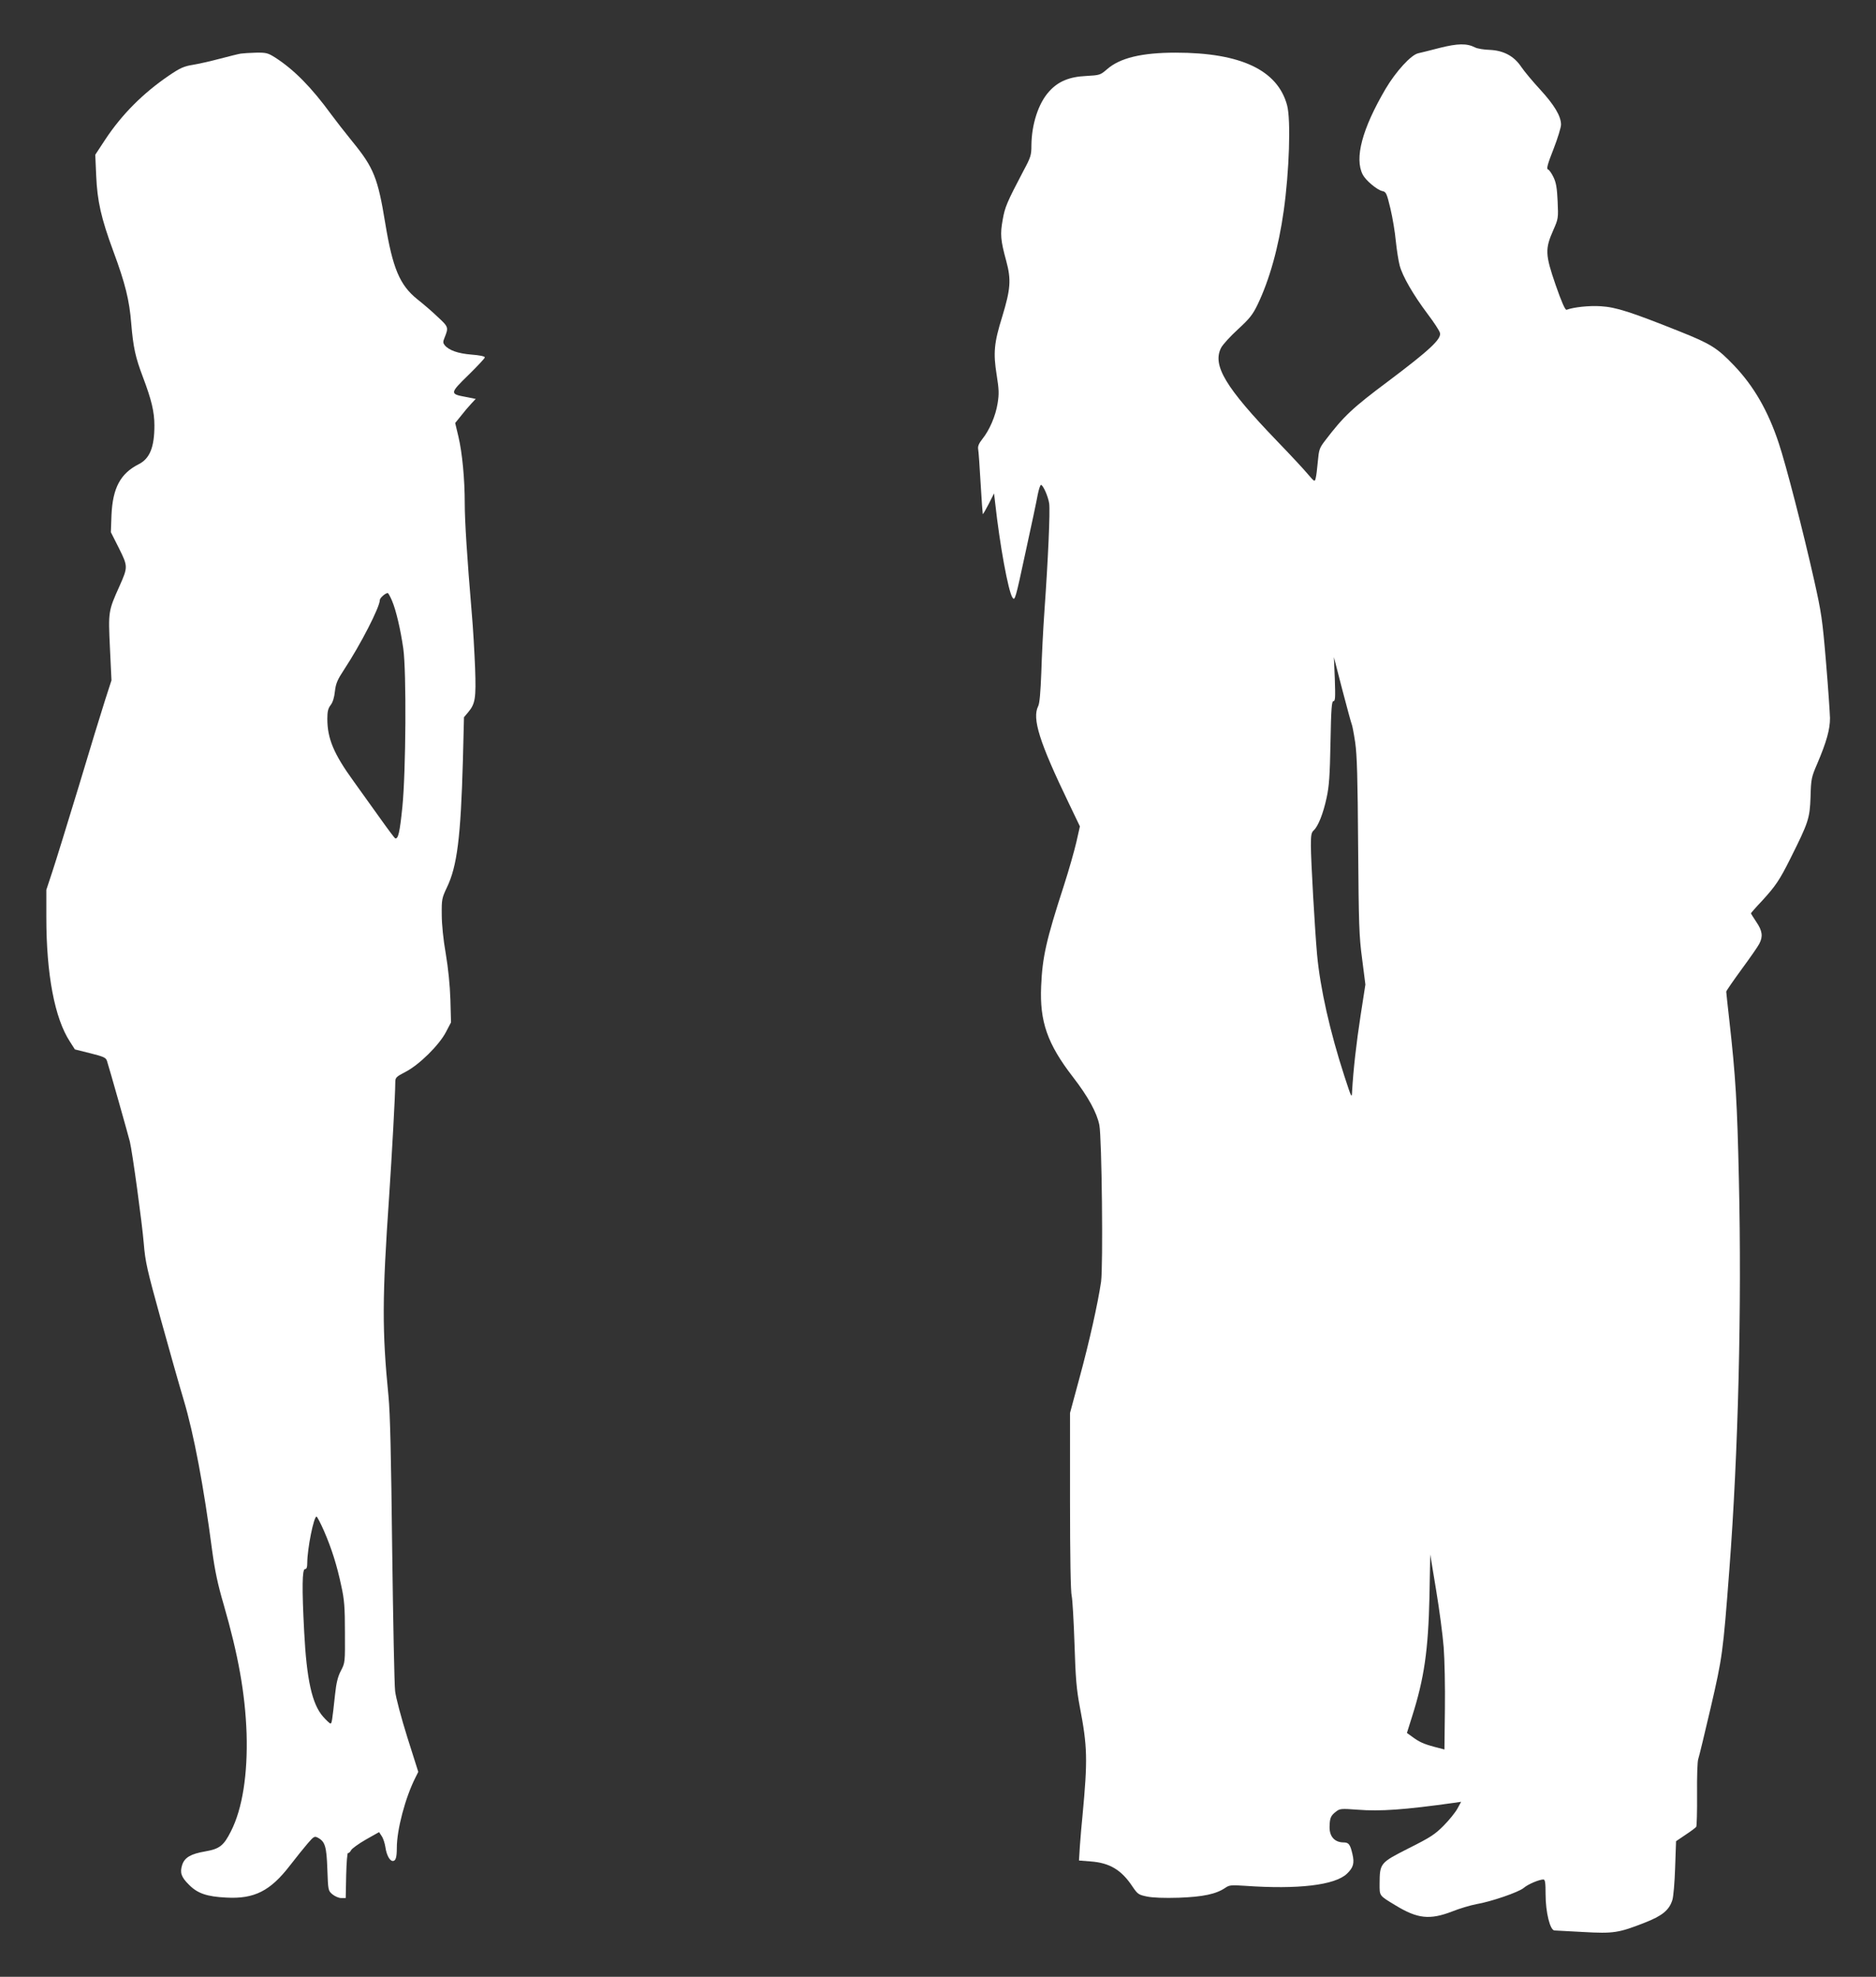
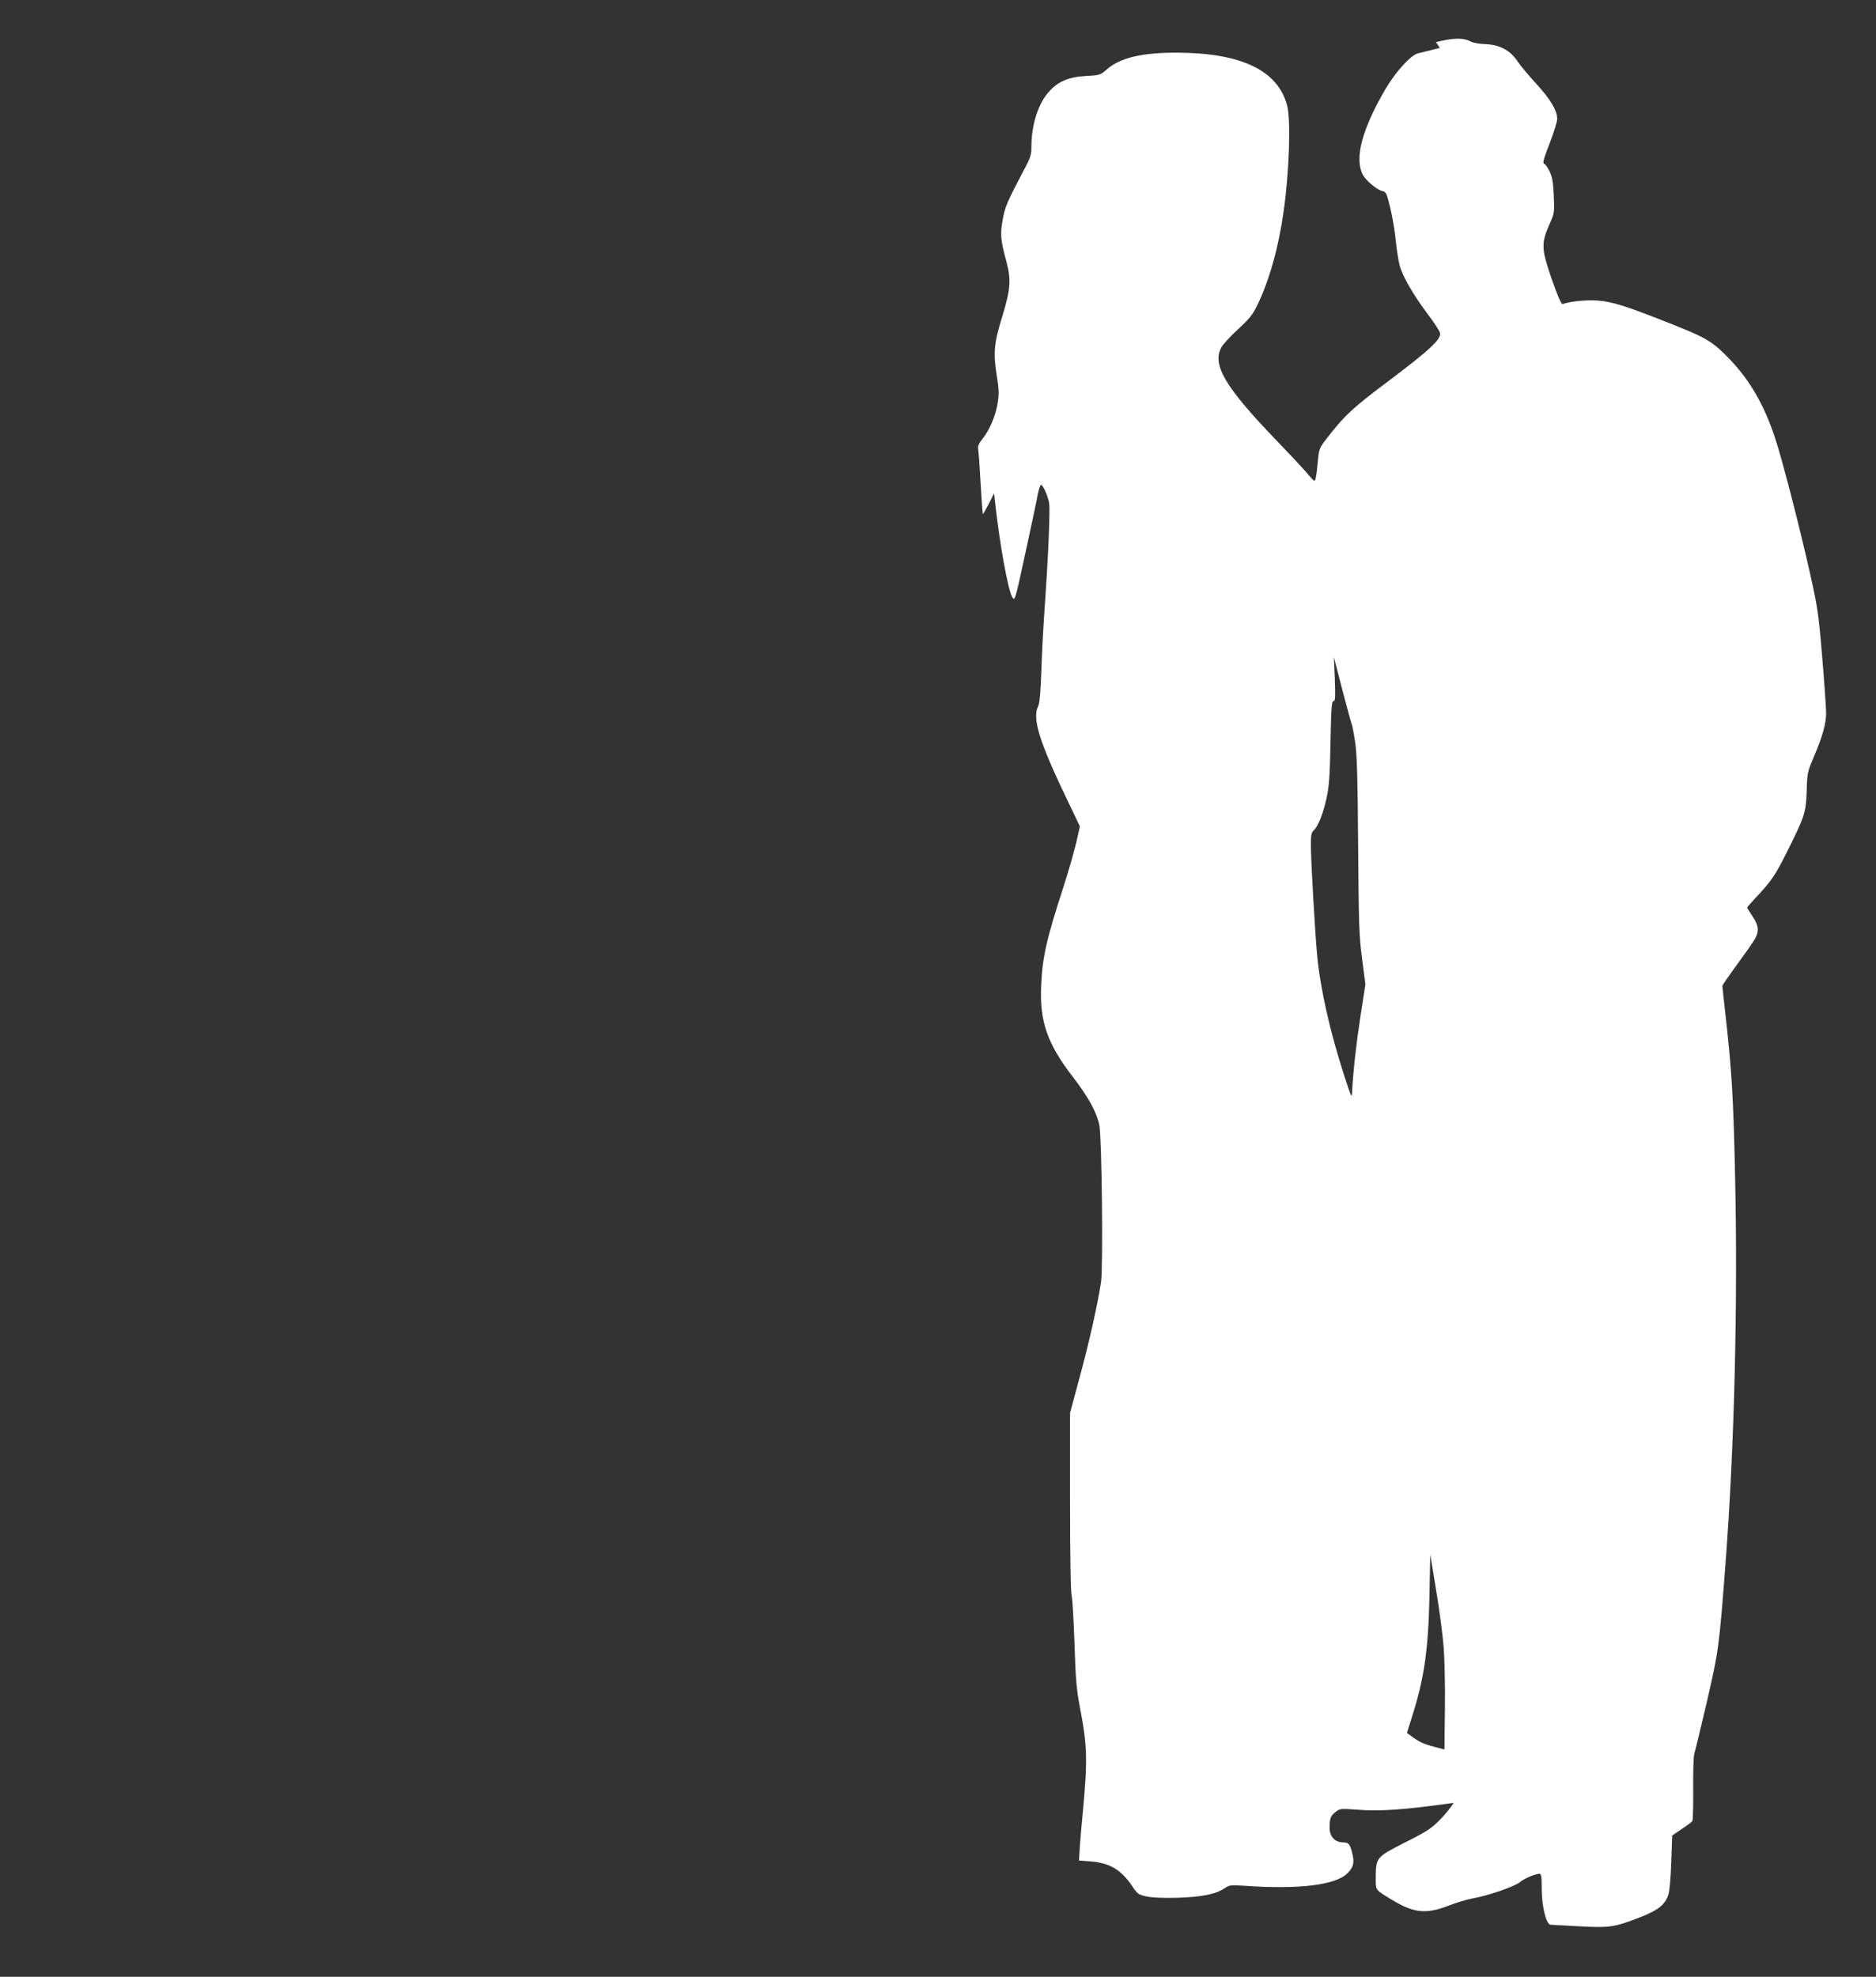
<svg xmlns="http://www.w3.org/2000/svg" version="1.0" width="1215pt" height="1280pt" viewBox="0 0 1215 1280" preserveAspectRatio="xMidYMid meet">
  <rect x="0" y="0" width="1215" height="1280" fill="#333333" stroke="none" />
  <g transform="translate(0,1280) scale(0.1,-0.1)" fill="#ffffff" stroke="none">
-     <path d="M9325 12490 c-60 -16 -123 -31 -140 -35 -46 -10 -144 -117 -211 -230 -152 -259 -203 -450 -148 -556 19 -37 93 -99 126 -106 25 -5 29 -13 53 -113 14 -59 30 -154 35 -211 6 -57 17 -128 25 -158 18 -69 88 -190 181 -314 41 -54 77 -109 80 -123 10 -39 -67 -111 -333 -311 -233 -174 -290 -227 -411 -386 -37 -48 -40 -59 -47 -135 -4 -46 -10 -95 -14 -109 -6 -24 -8 -23 -49 25 -23 28 -113 125 -201 216 -334 347 -420 490 -363 603 11 22 61 76 110 121 74 68 95 94 126 158 78 162 137 373 170 609 36 254 47 589 22 683 -61 228 -300 341 -721 341 -221 0 -362 -34 -446 -108 -43 -37 -46 -38 -135 -43 -108 -5 -181 -35 -239 -100 -70 -76 -114 -214 -115 -350 0 -62 -4 -76 -52 -165 -106 -202 -120 -234 -134 -316 -17 -93 -14 -132 23 -267 33 -122 28 -182 -26 -360 -53 -170 -59 -235 -36 -378 15 -95 16 -122 6 -184 -13 -82 -53 -174 -99 -231 -22 -28 -30 -46 -27 -65 3 -15 10 -115 16 -222 6 -107 13 -197 14 -199 2 -1 19 28 38 65 l35 69 7 -60 c30 -274 85 -573 112 -614 16 -24 19 -13 84 289 38 173 74 343 80 378 7 34 16 62 21 62 13 0 46 -73 53 -120 7 -48 -7 -364 -31 -700 -8 -113 -17 -290 -20 -395 -5 -129 -11 -199 -20 -217 -41 -80 7 -233 199 -631 l71 -148 -23 -102 c-13 -56 -49 -183 -81 -282 -115 -354 -139 -463 -147 -651 -10 -229 40 -373 206 -588 99 -128 155 -231 171 -311 16 -82 25 -915 11 -1015 -20 -137 -76 -389 -141 -627 l-60 -222 0 -573 c0 -351 4 -589 11 -613 5 -22 13 -161 18 -310 7 -224 13 -293 34 -405 50 -259 52 -343 18 -705 -6 -55 -13 -143 -17 -196 l-6 -96 75 -6 c124 -9 200 -55 271 -162 34 -50 40 -54 93 -65 37 -8 112 -11 208 -8 157 6 241 23 302 65 25 17 38 18 128 12 341 -24 580 4 658 78 42 40 50 68 36 128 -14 61 -24 75 -56 75 -58 0 -93 37 -92 100 1 57 7 73 41 99 25 20 33 21 140 13 147 -12 307 0 622 44 l49 7 -24 -44 c-13 -24 -53 -74 -89 -110 -56 -57 -87 -77 -227 -147 -185 -94 -187 -96 -188 -229 0 -81 -5 -75 104 -141 141 -86 221 -95 366 -39 50 20 119 40 155 47 96 16 277 78 309 106 28 24 100 54 127 54 11 0 14 -21 14 -96 0 -115 29 -234 58 -234 9 0 93 -5 186 -10 195 -11 229 -6 397 60 115 45 159 81 180 147 7 21 15 115 18 210 l6 171 62 42 c35 23 66 46 69 52 3 5 6 101 5 212 -1 111 2 213 8 227 5 14 41 163 80 330 76 328 80 354 121 894 58 757 81 1700 62 2525 -11 502 -21 667 -62 1033 -11 97 -20 181 -20 186 0 5 45 70 99 144 55 75 107 149 115 166 25 47 20 84 -19 141 -19 29 -35 54 -35 56 0 2 31 38 70 79 89 97 115 135 185 275 118 236 126 260 131 399 3 118 6 129 43 215 61 143 83 223 83 296 -1 36 -12 200 -26 365 -23 275 -30 319 -76 525 -71 317 -184 754 -230 891 -69 208 -161 368 -289 502 -109 114 -150 140 -353 221 -318 127 -412 157 -510 163 -76 5 -177 -6 -222 -23 -9 -3 -32 49 -71 161 -68 197 -69 233 -15 355 32 73 33 76 28 186 -4 88 -10 122 -27 157 -12 25 -28 48 -36 50 -10 4 -2 35 36 131 27 69 49 141 49 159 0 55 -44 128 -135 227 -48 52 -103 118 -122 146 -47 71 -115 107 -205 111 -37 1 -80 8 -95 16 -53 27 -112 26 -228 -3z m-570 -4381 c3 -5 13 -57 22 -116 12 -85 16 -228 19 -673 4 -507 6 -582 26 -730 l21 -165 -31 -200 c-28 -181 -47 -352 -55 -490 -2 -49 -3 -47 -50 97 -93 286 -157 569 -177 788 -14 157 -40 607 -40 706 0 67 3 84 19 98 28 26 61 108 83 211 16 73 21 142 25 358 4 220 8 267 19 267 12 0 13 24 9 143 l-6 142 55 -213 c31 -118 58 -218 61 -223z m595 -5974 c6 -77 10 -258 8 -401 l-3 -262 -65 17 c-71 19 -99 32 -146 67 l-32 23 33 105 c79 248 105 429 113 776 l5 275 38 -230 c21 -126 43 -293 49 -370z" />
-     <path d="M1560 12453 c-14 -2 -74 -17 -135 -33 -60 -16 -140 -34 -177 -40 -56 -9 -80 -19 -155 -70 -167 -114 -303 -250 -411 -413 l-65 -99 6 -136 c7 -164 32 -275 111 -489 77 -208 104 -316 116 -468 13 -155 27 -218 75 -345 56 -148 75 -226 75 -315 0 -141 -30 -215 -102 -251 -118 -60 -168 -153 -176 -329 l-4 -111 52 -103 c59 -119 59 -122 4 -246 -73 -162 -73 -165 -62 -400 l10 -210 -42 -130 c-23 -71 -100 -323 -171 -560 -72 -236 -148 -483 -170 -549 l-39 -118 0 -177 c0 -370 54 -655 153 -806 l32 -50 100 -25 c87 -22 101 -28 108 -50 15 -46 139 -485 148 -522 17 -72 79 -525 90 -658 10 -122 21 -169 110 -491 54 -195 121 -432 149 -525 65 -217 130 -561 184 -974 18 -132 36 -218 75 -351 94 -325 139 -575 148 -834 8 -262 -27 -487 -101 -632 -47 -94 -74 -115 -167 -131 -93 -16 -133 -39 -149 -87 -16 -50 -7 -79 44 -129 55 -56 116 -77 242 -83 181 -10 285 43 412 208 40 52 92 116 115 143 39 45 44 48 65 37 47 -25 57 -56 62 -204 5 -137 5 -139 33 -163 16 -13 41 -24 57 -24 l29 0 3 148 c2 81 7 146 12 144 5 -2 14 6 20 18 6 11 49 42 96 69 l85 48 17 -26 c10 -14 20 -46 24 -71 7 -51 28 -90 48 -90 19 0 26 23 26 85 0 118 55 326 121 456 l18 36 -71 224 c-40 128 -74 256 -79 299 -5 41 -13 453 -19 915 -7 612 -13 882 -24 995 -42 423 -41 639 4 1290 18 269 40 663 40 740 0 33 4 37 67 70 89 46 217 173 261 257 l33 63 -4 147 c-3 94 -14 203 -30 298 -16 90 -26 191 -26 253 -1 98 1 107 33 175 67 138 90 327 104 823 l7 280 27 32 c46 55 52 89 45 287 -4 99 -13 261 -22 360 -30 355 -45 592 -45 705 0 157 -16 327 -41 433 l-21 88 38 47 c20 26 50 61 66 78 l29 31 -65 13 c-104 19 -103 24 18 142 58 57 106 108 106 114 0 7 -34 14 -87 18 -87 7 -146 28 -173 61 -11 14 -12 22 -1 48 27 67 26 70 -43 134 -35 34 -96 86 -134 116 -113 91 -159 200 -207 492 -48 293 -74 359 -214 530 -47 58 -108 136 -135 173 -130 178 -241 290 -363 369 -48 30 -58 33 -125 32 -40 -1 -84 -4 -98 -6z m979 -3543 c26 -61 55 -185 73 -310 21 -150 17 -797 -6 -1025 -17 -166 -27 -210 -47 -203 -4 2 -47 59 -96 128 -50 69 -127 177 -172 240 -130 179 -171 278 -171 406 0 47 5 67 21 88 14 18 24 49 28 89 6 52 16 75 60 142 106 161 231 404 231 450 0 13 36 45 51 45 4 0 16 -22 28 -50z m-441 -6022 c50 -115 85 -226 113 -360 19 -85 23 -137 23 -298 1 -194 1 -196 -26 -248 -20 -38 -30 -78 -38 -154 -19 -175 -21 -188 -30 -188 -4 0 -26 20 -48 45 -71 81 -106 239 -122 549 -15 284 -13 406 5 406 11 0 15 11 15 43 1 92 42 297 60 297 4 0 26 -42 48 -92z" />
+     <path d="M9325 12490 c-60 -16 -123 -31 -140 -35 -46 -10 -144 -117 -211 -230 -152 -259 -203 -450 -148 -556 19 -37 93 -99 126 -106 25 -5 29 -13 53 -113 14 -59 30 -154 35 -211 6 -57 17 -128 25 -158 18 -69 88 -190 181 -314 41 -54 77 -109 80 -123 10 -39 -67 -111 -333 -311 -233 -174 -290 -227 -411 -386 -37 -48 -40 -59 -47 -135 -4 -46 -10 -95 -14 -109 -6 -24 -8 -23 -49 25 -23 28 -113 125 -201 216 -334 347 -420 490 -363 603 11 22 61 76 110 121 74 68 95 94 126 158 78 162 137 373 170 609 36 254 47 589 22 683 -61 228 -300 341 -721 341 -221 0 -362 -34 -446 -108 -43 -37 -46 -38 -135 -43 -108 -5 -181 -35 -239 -100 -70 -76 -114 -214 -115 -350 0 -62 -4 -76 -52 -165 -106 -202 -120 -234 -134 -316 -17 -93 -14 -132 23 -267 33 -122 28 -182 -26 -360 -53 -170 -59 -235 -36 -378 15 -95 16 -122 6 -184 -13 -82 -53 -174 -99 -231 -22 -28 -30 -46 -27 -65 3 -15 10 -115 16 -222 6 -107 13 -197 14 -199 2 -1 19 28 38 65 l35 69 7 -60 c30 -274 85 -573 112 -614 16 -24 19 -13 84 289 38 173 74 343 80 378 7 34 16 62 21 62 13 0 46 -73 53 -120 7 -48 -7 -364 -31 -700 -8 -113 -17 -290 -20 -395 -5 -129 -11 -199 -20 -217 -41 -80 7 -233 199 -631 l71 -148 -23 -102 c-13 -56 -49 -183 -81 -282 -115 -354 -139 -463 -147 -651 -10 -229 40 -373 206 -588 99 -128 155 -231 171 -311 16 -82 25 -915 11 -1015 -20 -137 -76 -389 -141 -627 l-60 -222 0 -573 c0 -351 4 -589 11 -613 5 -22 13 -161 18 -310 7 -224 13 -293 34 -405 50 -259 52 -343 18 -705 -6 -55 -13 -143 -17 -196 l-6 -96 75 -6 c124 -9 200 -55 271 -162 34 -50 40 -54 93 -65 37 -8 112 -11 208 -8 157 6 241 23 302 65 25 17 38 18 128 12 341 -24 580 4 658 78 42 40 50 68 36 128 -14 61 -24 75 -56 75 -58 0 -93 37 -92 100 1 57 7 73 41 99 25 20 33 21 140 13 147 -12 307 0 622 44 c-13 -24 -53 -74 -89 -110 -56 -57 -87 -77 -227 -147 -185 -94 -187 -96 -188 -229 0 -81 -5 -75 104 -141 141 -86 221 -95 366 -39 50 20 119 40 155 47 96 16 277 78 309 106 28 24 100 54 127 54 11 0 14 -21 14 -96 0 -115 29 -234 58 -234 9 0 93 -5 186 -10 195 -11 229 -6 397 60 115 45 159 81 180 147 7 21 15 115 18 210 l6 171 62 42 c35 23 66 46 69 52 3 5 6 101 5 212 -1 111 2 213 8 227 5 14 41 163 80 330 76 328 80 354 121 894 58 757 81 1700 62 2525 -11 502 -21 667 -62 1033 -11 97 -20 181 -20 186 0 5 45 70 99 144 55 75 107 149 115 166 25 47 20 84 -19 141 -19 29 -35 54 -35 56 0 2 31 38 70 79 89 97 115 135 185 275 118 236 126 260 131 399 3 118 6 129 43 215 61 143 83 223 83 296 -1 36 -12 200 -26 365 -23 275 -30 319 -76 525 -71 317 -184 754 -230 891 -69 208 -161 368 -289 502 -109 114 -150 140 -353 221 -318 127 -412 157 -510 163 -76 5 -177 -6 -222 -23 -9 -3 -32 49 -71 161 -68 197 -69 233 -15 355 32 73 33 76 28 186 -4 88 -10 122 -27 157 -12 25 -28 48 -36 50 -10 4 -2 35 36 131 27 69 49 141 49 159 0 55 -44 128 -135 227 -48 52 -103 118 -122 146 -47 71 -115 107 -205 111 -37 1 -80 8 -95 16 -53 27 -112 26 -228 -3z m-570 -4381 c3 -5 13 -57 22 -116 12 -85 16 -228 19 -673 4 -507 6 -582 26 -730 l21 -165 -31 -200 c-28 -181 -47 -352 -55 -490 -2 -49 -3 -47 -50 97 -93 286 -157 569 -177 788 -14 157 -40 607 -40 706 0 67 3 84 19 98 28 26 61 108 83 211 16 73 21 142 25 358 4 220 8 267 19 267 12 0 13 24 9 143 l-6 142 55 -213 c31 -118 58 -218 61 -223z m595 -5974 c6 -77 10 -258 8 -401 l-3 -262 -65 17 c-71 19 -99 32 -146 67 l-32 23 33 105 c79 248 105 429 113 776 l5 275 38 -230 c21 -126 43 -293 49 -370z" />
  </g>
</svg>